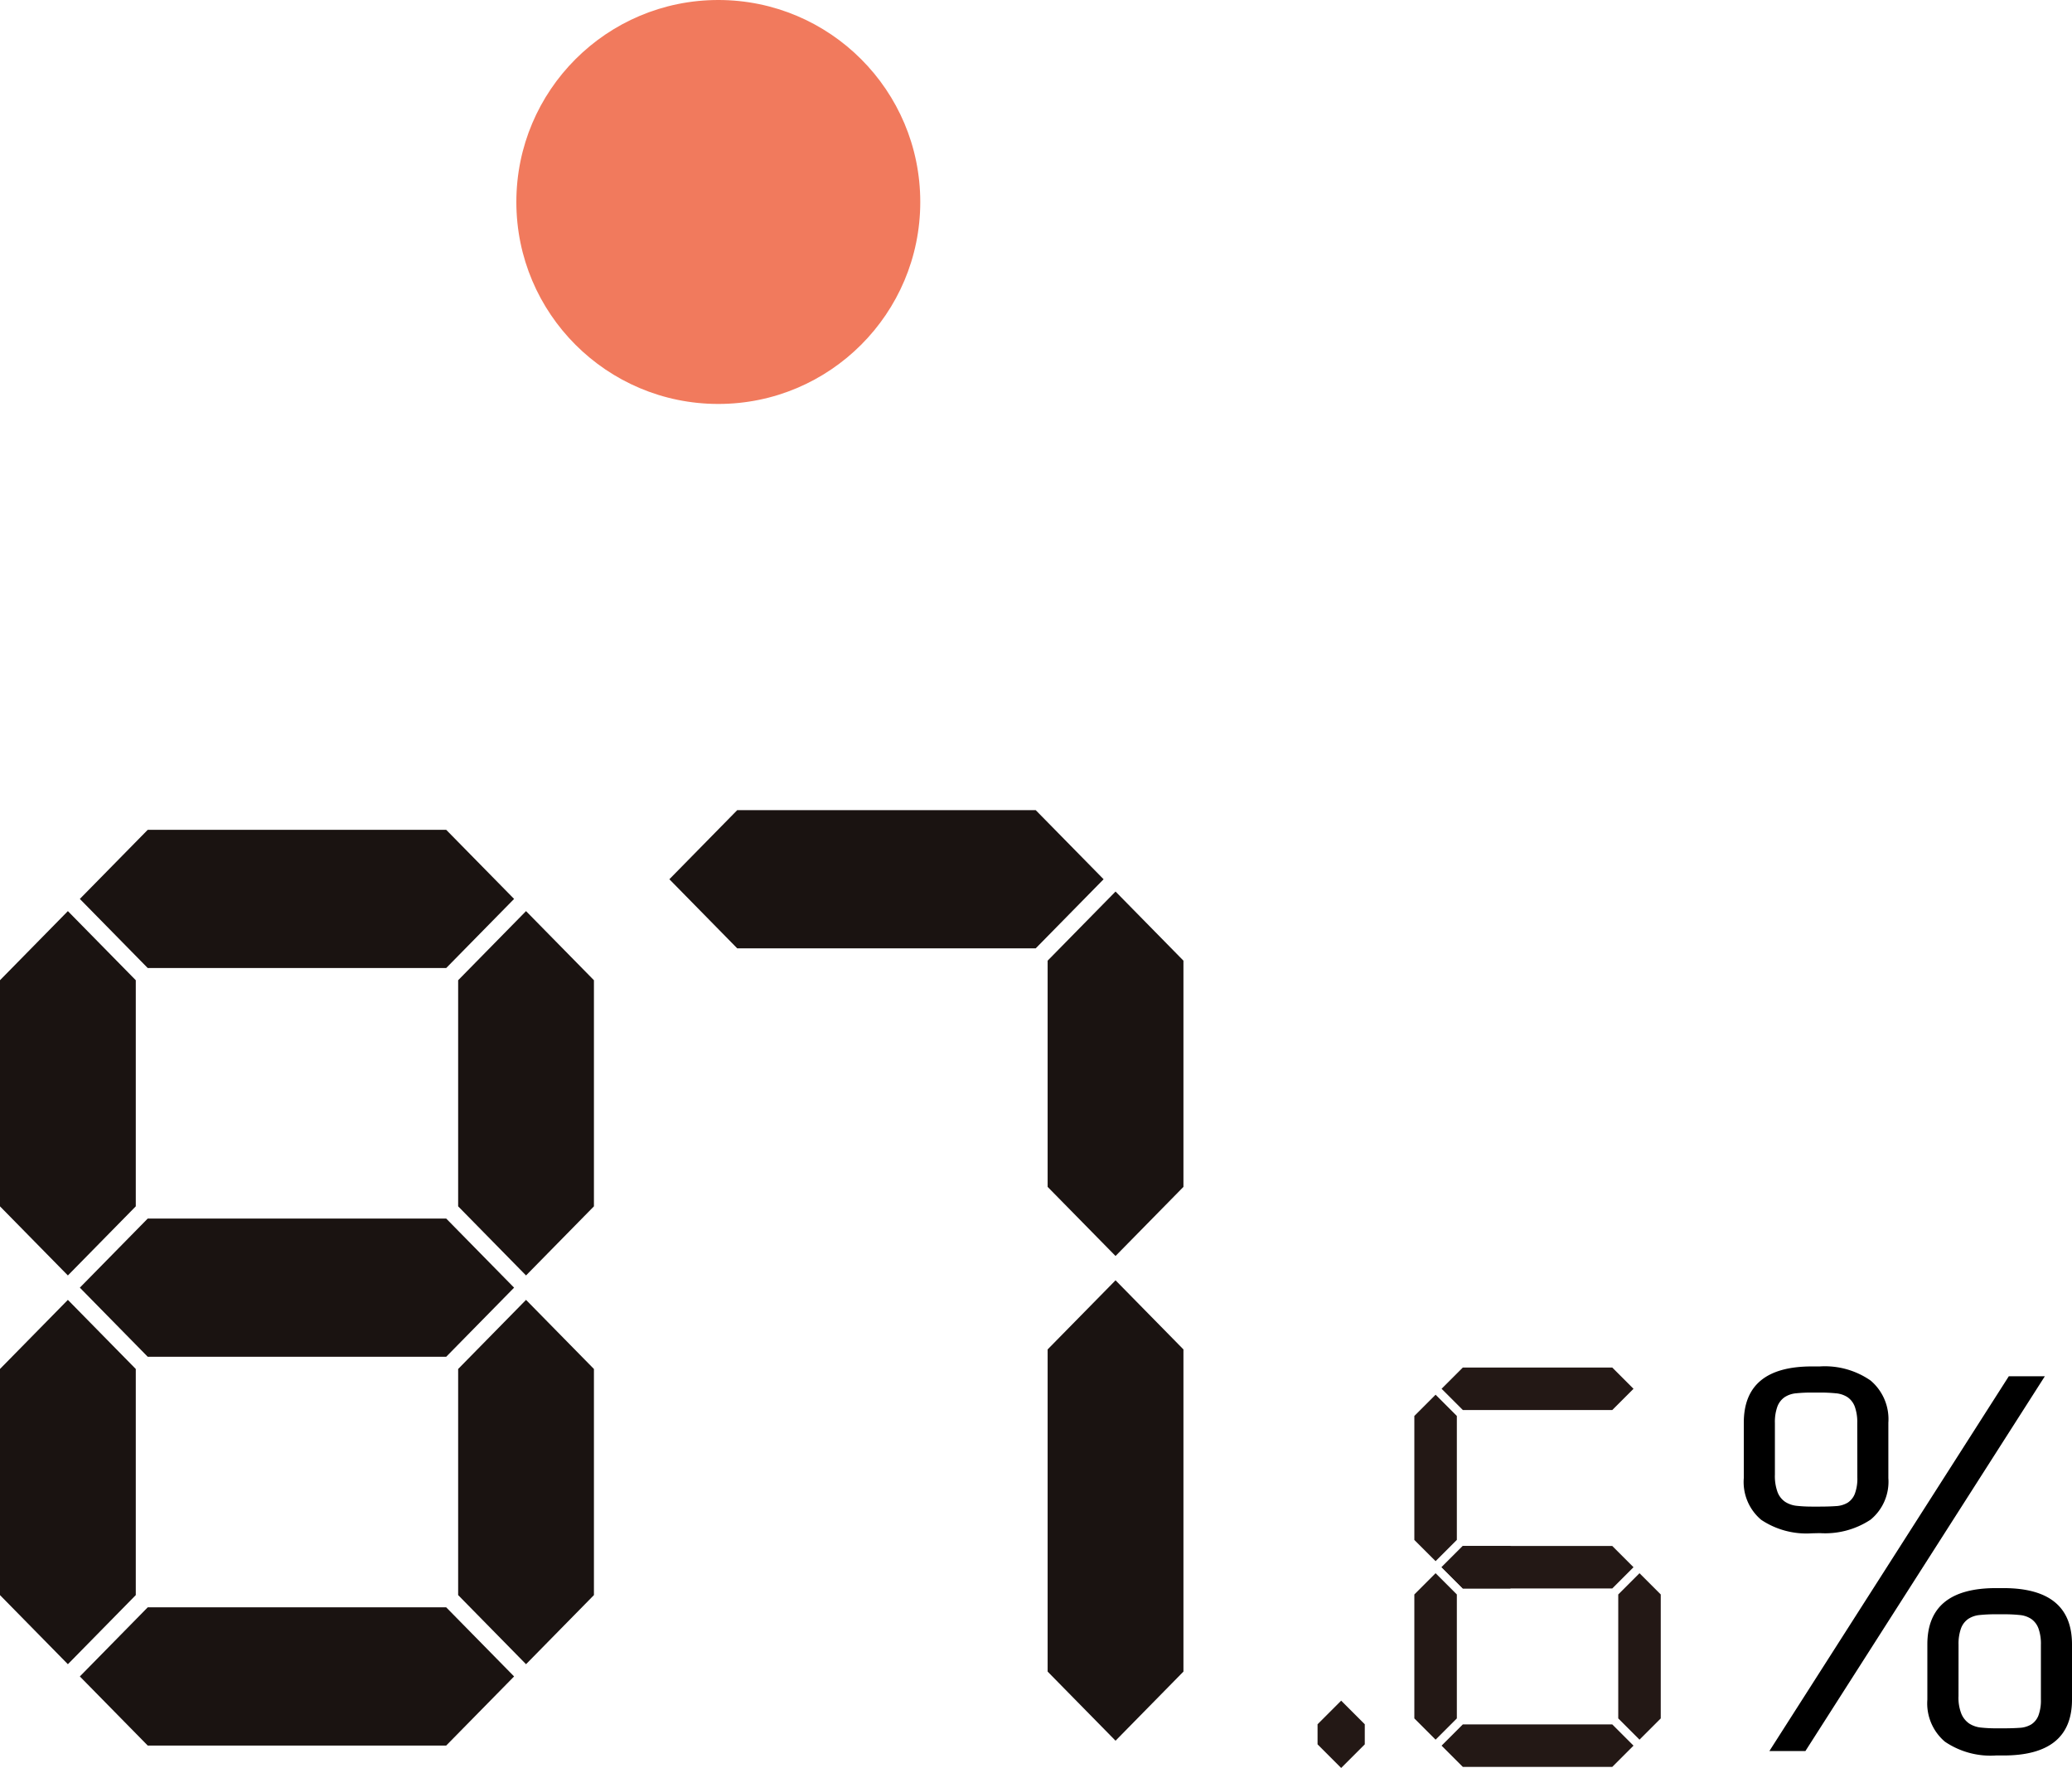
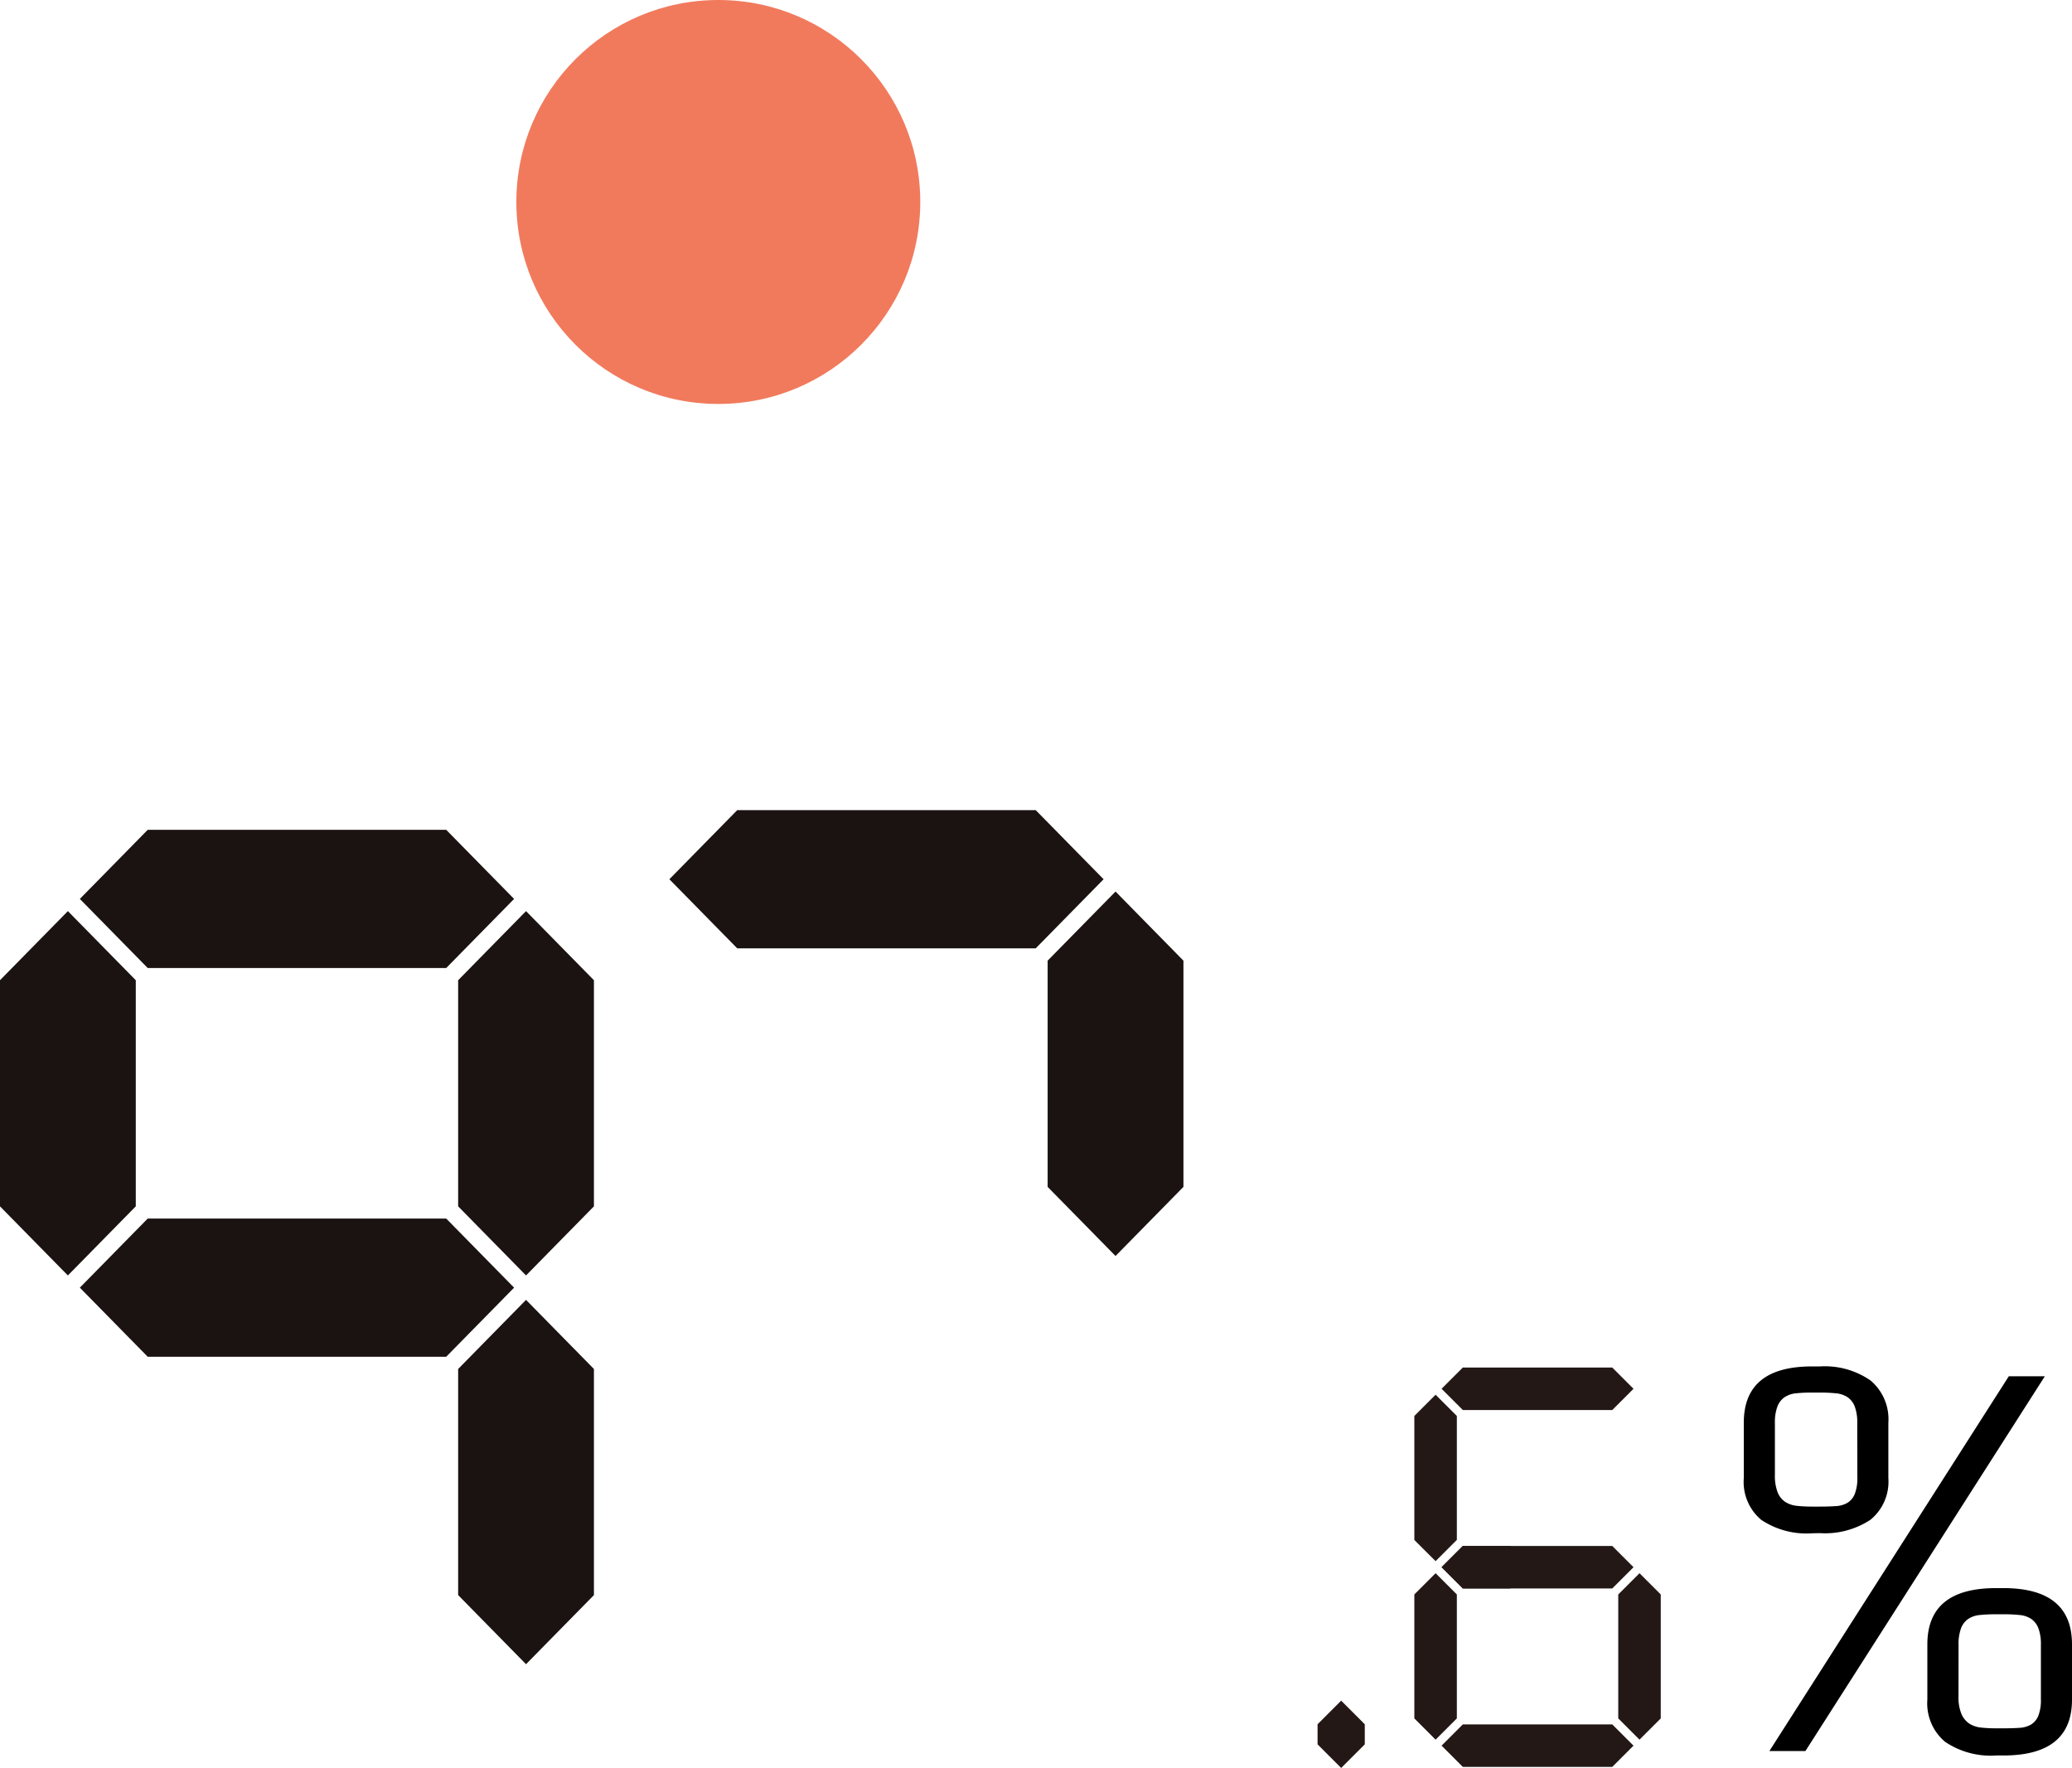
<svg xmlns="http://www.w3.org/2000/svg" width="92.337" height="78.781" viewBox="0 0 92.337 78.781">
  <g id="グループ_101465" data-name="グループ 101465" transform="translate(-1126.989 -1879.084)">
    <g id="グラフ瓜芸" transform="translate(1150 1879.084)">
      <circle id="楕円形_558" data-name="楕円形 558" cx="9" cy="9" r="9" transform="translate(0 0)" fill="#f17a5d" />
    </g>
    <g id="グループ_101459" data-name="グループ 101459">
      <path id="パス_125140" data-name="パス 125140" d="M-4.268-9.592a3.623,3.623,0,0,1-2.255-.6A2.2,2.2,0,0,1-7.3-12.056V-14.52q0-2.508,3.036-2.508h.352A3.578,3.578,0,0,1-1.65-16.4,2.253,2.253,0,0,1-.858-14.52v2.464A2.19,2.19,0,0,1-1.65-10.2a3.672,3.672,0,0,1-2.266.6ZM-6.16.11l10.67-16.7H6.116L-4.554.11ZM-2.244-14.5a2.027,2.027,0,0,0-.11-.737.889.889,0,0,0-.319-.418,1.126,1.126,0,0,0-.528-.176,7,7,0,0,0-.715-.033h-.352a6.676,6.676,0,0,0-.7.033,1.11,1.11,0,0,0-.517.176.889.889,0,0,0-.319.418,2.027,2.027,0,0,0-.11.737v2.288a2.087,2.087,0,0,0,.121.792.921.921,0,0,0,.341.429,1.186,1.186,0,0,0,.528.176,6.209,6.209,0,0,0,.66.033h.352q.4,0,.715-.022a1.121,1.121,0,0,0,.528-.154.827.827,0,0,0,.319-.4,1.936,1.936,0,0,0,.11-.726ZM4.268-7.15q3.058,0,3.058,2.508v2.464Q7.326.308,4.268.308h-.33A3.616,3.616,0,0,1,1.661-.308,2.236,2.236,0,0,1,.88-2.178V-4.642Q.88-7.15,3.938-7.15Zm-2,4.818A1.93,1.93,0,0,0,2.4-1.54a.988.988,0,0,0,.352.429,1.186,1.186,0,0,0,.528.176,6.209,6.209,0,0,0,.66.033h.33q.4,0,.715-.022a1.121,1.121,0,0,0,.528-.154.827.827,0,0,0,.319-.4A1.936,1.936,0,0,0,5.94-2.2V-4.62a2.027,2.027,0,0,0-.11-.737.889.889,0,0,0-.319-.418,1.11,1.11,0,0,0-.517-.176,6.677,6.677,0,0,0-.7-.033H3.916a6.677,6.677,0,0,0-.7.033,1.11,1.11,0,0,0-.517.176.889.889,0,0,0-.319.418,2.027,2.027,0,0,0-.11.737Z" transform="translate(1212 1957)" />
      <g id="グループ_100457" data-name="グループ 100457" transform="translate(-473.266 1068.243)">
        <g id="グループ_100455" data-name="グループ 100455" transform="translate(1600.254 847.816)">
          <path id="パス_122792" data-name="パス 122792" d="M1600.254,880.937V870.862l3.026-3.08,3.026,3.08v10.075l-3.026,3.08Z" transform="translate(-1600.254 -864.158)" fill="#1a1311" />
          <path id="パス_122793" data-name="パス 122793" d="M1619.777,857.146l-3.026-3.08,3.026-3.08h13.3l3.026,3.08-3.026,3.08Z" transform="translate(-1613.192 -850.985)" fill="#1a1311" />
          <path id="パス_122794" data-name="パス 122794" d="M1694.89,880.937V870.862l3.025-3.08,3.026,3.08v10.075l-3.026,3.08Z" transform="translate(-1674.472 -864.158)" fill="#1a1311" />
-           <path id="パス_122795" data-name="パス 122795" d="M1600.254,961.227V951.152l3.026-3.08,3.026,3.08v10.075l-3.026,3.08Z" transform="translate(-1600.254 -927.125)" fill="#1a1311" />
-           <path id="パス_122796" data-name="パス 122796" d="M1619.777,1017.727l-3.026-3.08,3.026-3.08h13.3l3.026,3.08-3.026,3.08Z" transform="translate(-1613.192 -976.92)" fill="#1a1311" />
          <path id="パス_122797" data-name="パス 122797" d="M1694.89,961.227V951.152l3.025-3.08,3.026,3.08v10.075l-3.026,3.08Z" transform="translate(-1674.472 -927.125)" fill="#1a1311" />
          <path id="パス_122798" data-name="パス 122798" d="M1619.777,937.436l-3.026-3.08,3.026-3.08h13.3l3.026,3.08-3.026,3.08Z" transform="translate(-1613.192 -913.953)" fill="#1a1311" />
        </g>
        <g id="グループ_100456" data-name="グループ 100456" transform="translate(1630.084 846.944)">
          <path id="パス_122799" data-name="パス 122799" d="M1741.54,853.1l-3.025-3.08,3.025-3.08h13.3l3.026,3.08-3.026,3.08Z" transform="translate(-1738.514 -846.944)" fill="#1a1311" />
          <path id="パス_122800" data-name="パス 122800" d="M1816.652,876.9V866.82l3.026-3.08,3.026,3.08V876.9l-3.026,3.08Z" transform="translate(-1799.794 -860.116)" fill="#1a1311" />
-           <path id="パス_122801" data-name="パス 122801" d="M1816.652,961.466V947.11l3.026-3.08,3.026,3.08v14.356l-3.026,3.08Z" transform="translate(-1799.794 -923.083)" fill="#1a1311" />
        </g>
      </g>
      <g id="グループ_101128" data-name="グループ 101128" transform="translate(1185.705 1940.021)">
        <g id="グループ_101130" data-name="グループ 101130" transform="translate(4.313 0)">
          <path id="パス_124431" data-name="パス 124431" d="M3970.359-132.074V-137.6l.947-.947.947.947v5.523l-.947.947Z" transform="translate(-3970.359 139.758)" fill="#231815" />
          <path id="パス_124432" data-name="パス 124432" d="M3975.99-141.334l-.947-.947.947-.947h6.659l.947.947-.947.947Z" transform="translate(-3973.829 143.228)" fill="#231815" />
          <path id="パス_124433" data-name="パス 124433" d="M3970.359-101.4v-5.523l.947-.947.947.947v5.523l-.947.947Z" transform="translate(-3970.359 117.035)" fill="#231815" />
          <path id="パス_124434" data-name="パス 124434" d="M3975.99-79.985l-.947-.947.947-.947h6.659l.947.947-.947.947Z" transform="translate(-3973.829 97.781)" fill="#231815" />
          <path id="パス_124435" data-name="パス 124435" d="M4005.416-101.4v-5.523l.947-.947.947.947v5.523l-.947.947Z" transform="translate(-3996.329 117.035)" fill="#231815" />
          <path id="パス_124436" data-name="パス 124436" d="M3975.99-110.659l-.947-.947.947-.947h6.659l.947.947-.947.947Z" transform="translate(-3973.829 120.504)" fill="#231815" />
          <path id="パス_124437" data-name="パス 124437" d="M3975.99-110.659l-.947-.947.947-.947h2.115l.947.947-.947.947Z" transform="translate(-3973.829 120.504)" fill="#231815" />
        </g>
        <g id="グループ_101131" data-name="グループ 101131" transform="translate(0 14.845)">
          <path id="パス_124438" data-name="パス 124438" d="M3953.721-84.013v-.895l1.052-1.052,1.052,1.052v.895l-1.052,1.052Z" transform="translate(-3953.721 85.959)" fill="#231815" />
        </g>
      </g>
    </g>
  </g>
</svg>